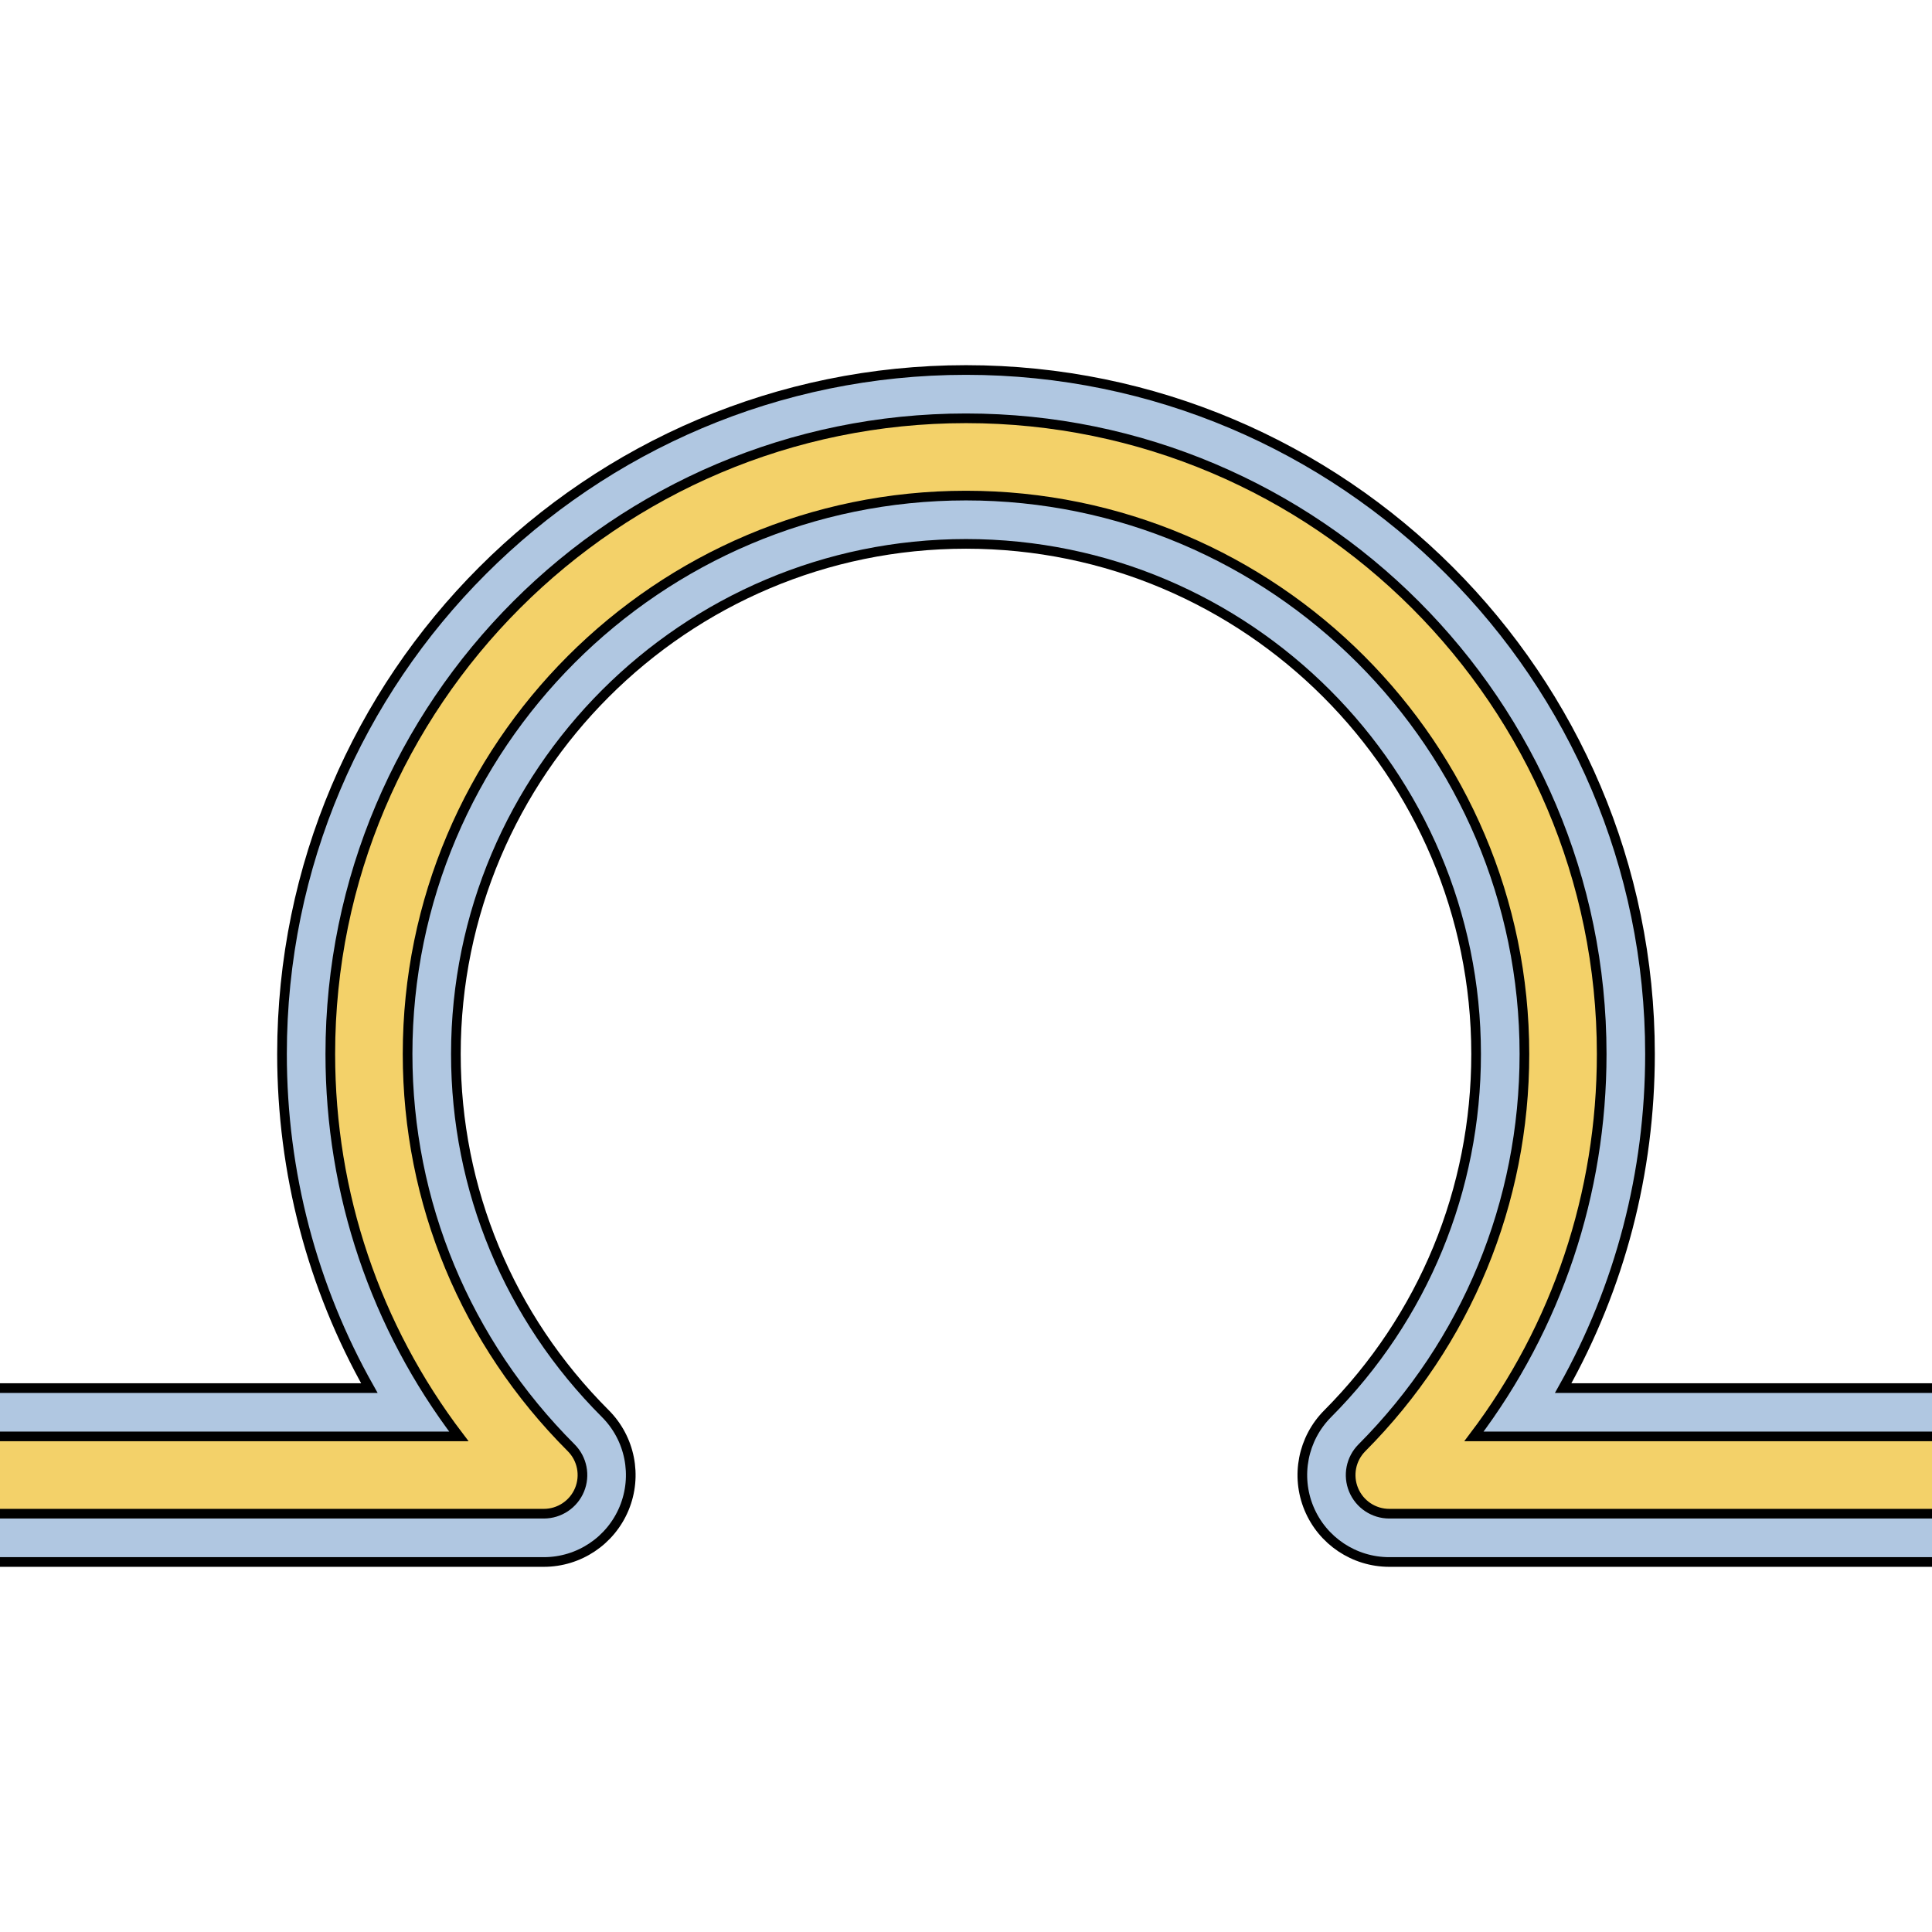
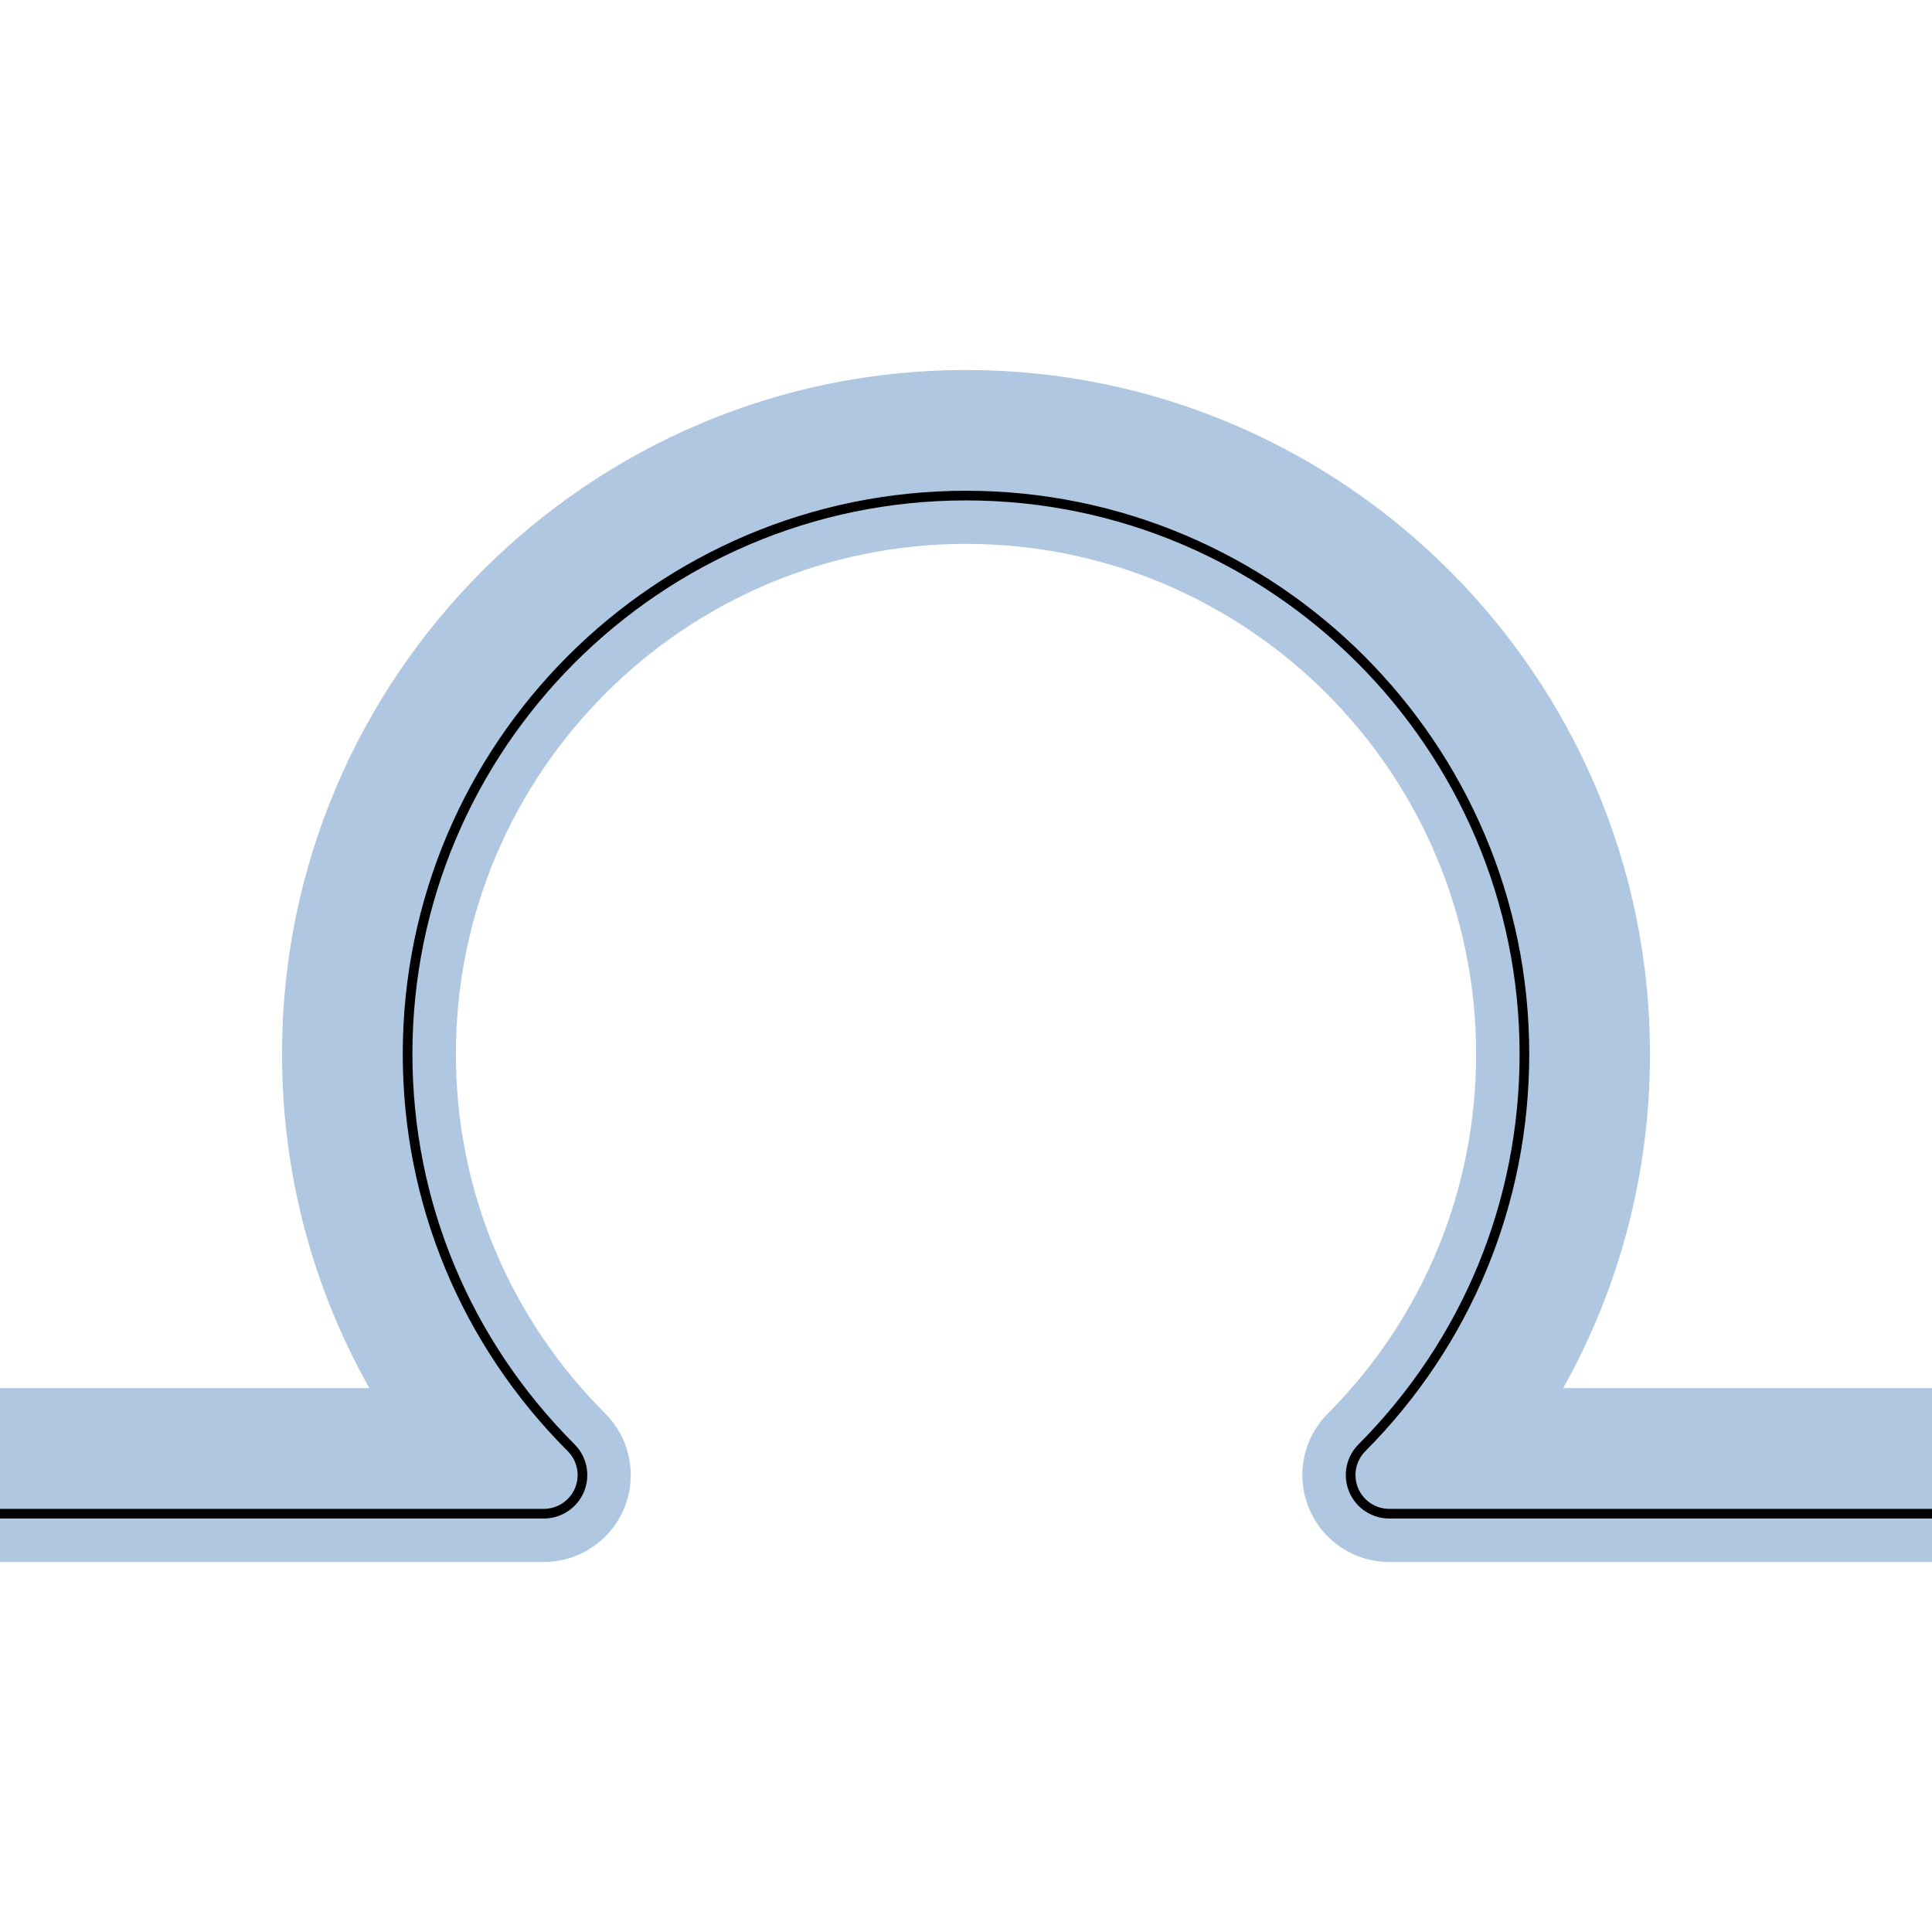
<svg xmlns="http://www.w3.org/2000/svg" version="1.1" id="Layer_1" width="800px" height="800px" viewBox="0 0 499.998 310.985" enable-background="new 0 0 499.998 310.985" xml:space="preserve">
  <g>
    <g>
      <g>
        <path fill="#B0C7E1" d="M499.998,309.735H359.545c-9.09,0-17.287-5.469-20.777-13.863c-3.488-8.394-1.584-18.062,4.826-24.506     c24.775-24.905,38.422-57.969,38.422-93.102c0-72.793-59.223-132.015-132.016-132.015c-72.795,0-132.018,59.222-132.018,132.015     c0,35.076,13.732,68.125,38.668,93.06c6.436,6.435,8.359,16.113,4.877,24.521s-11.686,13.89-20.787,13.89H0v-45h95.592     c-14.758-26.136-22.609-55.719-22.609-86.47C72.982,80.659,152.393,1.25,250,1.25c97.605,0,177.016,79.409,177.016,177.015     c0,30.766-7.803,60.345-22.471,86.47h95.453V309.735z" />
      </g>
      <g>
-         <path fill="#F3D169" d="M499.998,297.235H359.545c-4.041,0-7.684-2.431-9.234-6.161s-0.705-8.028,2.145-10.892     c27.123-27.263,42.061-63.458,42.061-101.917c0-79.686-64.83-144.515-144.516-144.515c-79.688,0-144.518,64.829-144.518,144.515     c0,38.415,15.033,74.604,42.33,101.899c2.859,2.86,3.715,7.161,2.168,10.898c-1.549,3.737-5.195,6.173-9.24,6.173H0v-20h118.756     c-21.59-28.396-33.273-62.814-33.273-98.97C85.482,87.551,159.285,13.75,250,13.75c90.713,0,164.516,73.801,164.516,164.515     c0,36.177-11.611,70.595-33.064,98.97h118.547V297.235z" />
-       </g>
+         </g>
    </g>
    <g>
      <g>
-         <path fill="none" stroke="#000000" stroke-width="2.5" stroke-miterlimit="10" d="M499.998,309.735H359.545     c-9.09,0-17.287-5.469-20.777-13.863c-3.488-8.394-1.584-18.062,4.826-24.506c24.775-24.905,38.422-57.969,38.422-93.102     c0-72.793-59.223-132.015-132.016-132.015c-72.795,0-132.018,59.222-132.018,132.015c0,35.076,13.732,68.125,38.668,93.06     c6.436,6.435,8.359,16.113,4.877,24.521s-11.686,13.89-20.787,13.89H0" />
-         <path fill="none" stroke="#000000" stroke-width="2.5" stroke-miterlimit="10" d="M0,264.735h95.592     c-14.758-26.136-22.609-55.719-22.609-86.47C72.982,80.659,152.393,1.25,250,1.25c97.605,0,177.016,79.409,177.016,177.015     c0,30.766-7.803,60.345-22.471,86.47h95.453" />
-       </g>
+         </g>
      <g>
        <path fill="none" stroke="#000000" stroke-width="2.5" stroke-miterlimit="10" d="M499.998,297.235H359.545     c-4.041,0-7.684-2.431-9.234-6.161s-0.705-8.028,2.145-10.892c27.123-27.263,42.061-63.458,42.061-101.917     c0-79.686-64.83-144.515-144.516-144.515c-79.688,0-144.518,64.829-144.518,144.515c0,38.415,15.033,74.604,42.33,101.899     c2.859,2.86,3.715,7.161,2.168,10.898c-1.549,3.737-5.195,6.173-9.24,6.173H0" />
-         <path fill="none" stroke="#000000" stroke-width="2.5" stroke-miterlimit="10" d="M0,277.235h118.756     c-21.59-28.396-33.273-62.814-33.273-98.97C85.482,87.551,159.285,13.75,250,13.75c90.713,0,164.516,73.801,164.516,164.515     c0,36.177-11.611,70.595-33.064,98.97h118.547" />
      </g>
    </g>
  </g>
</svg>